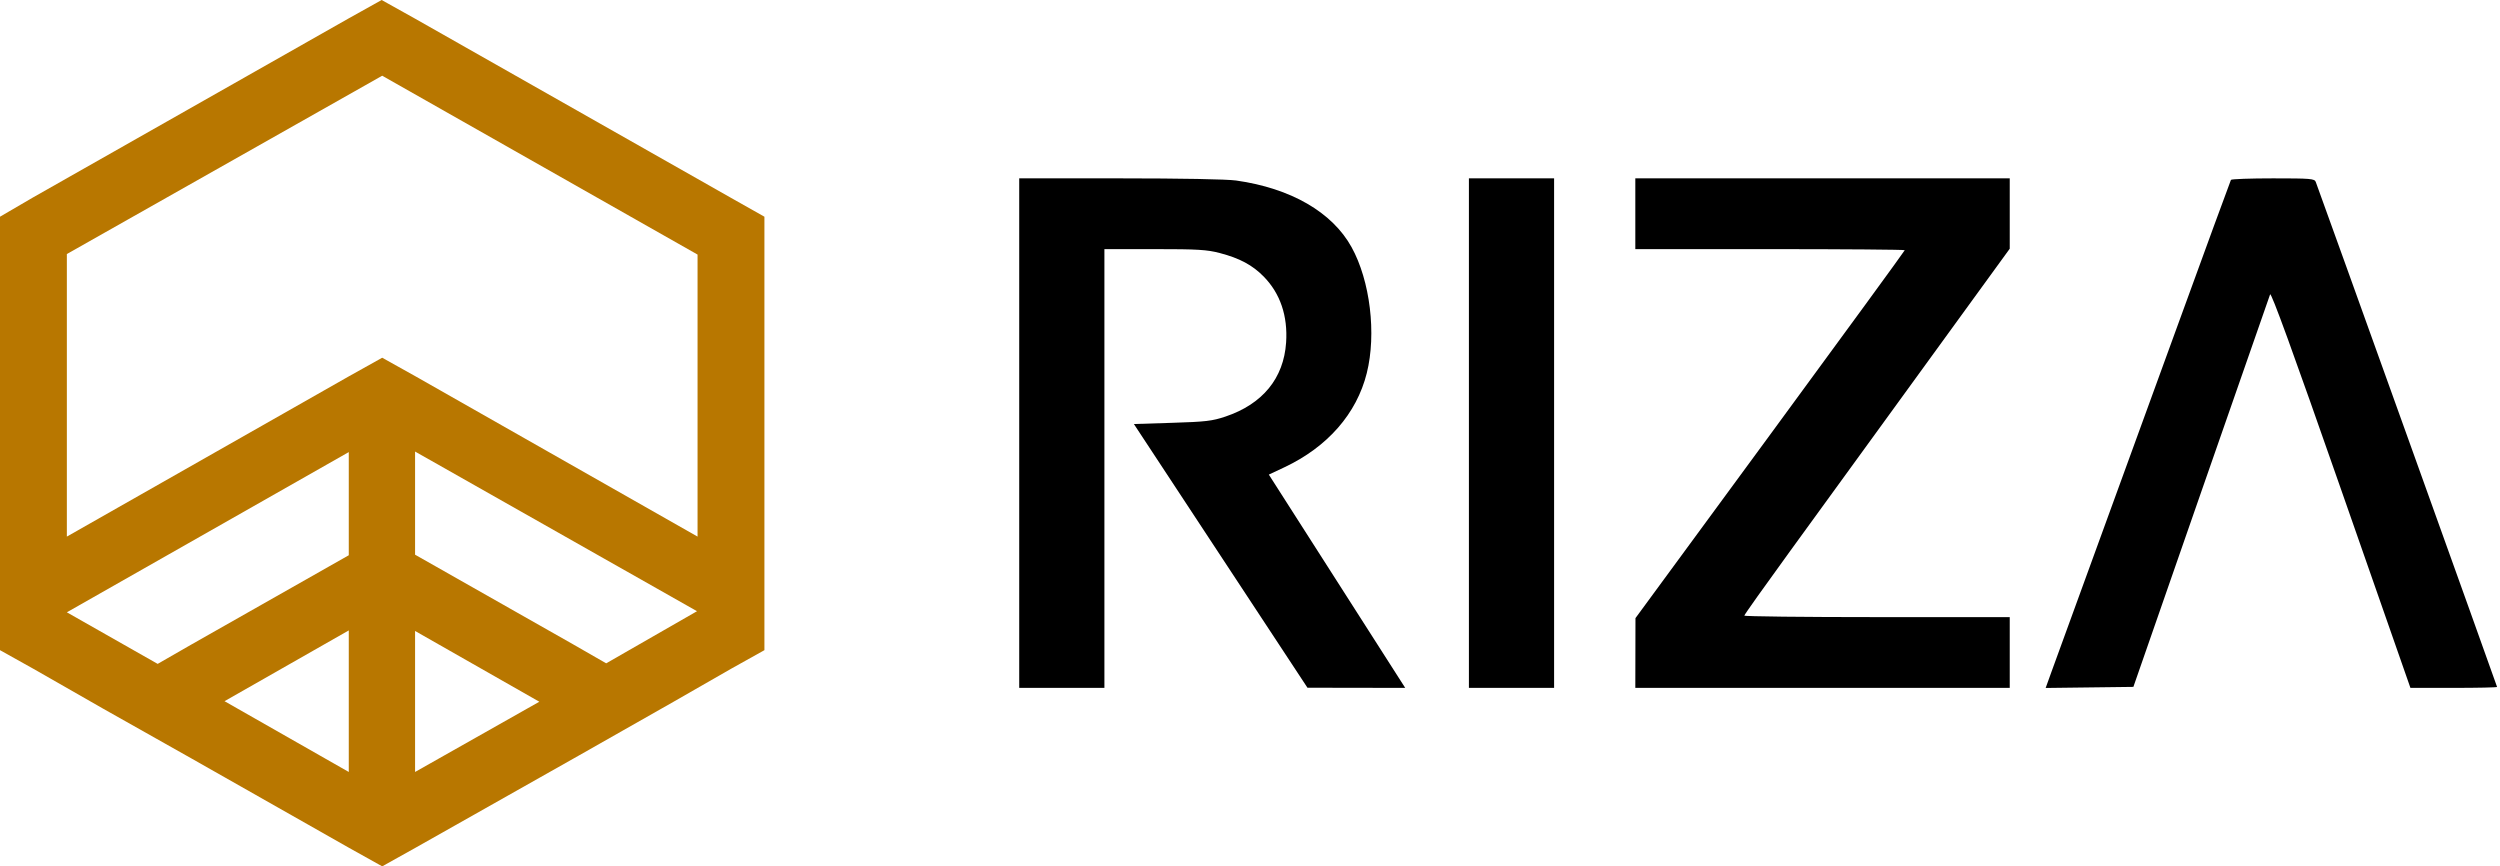
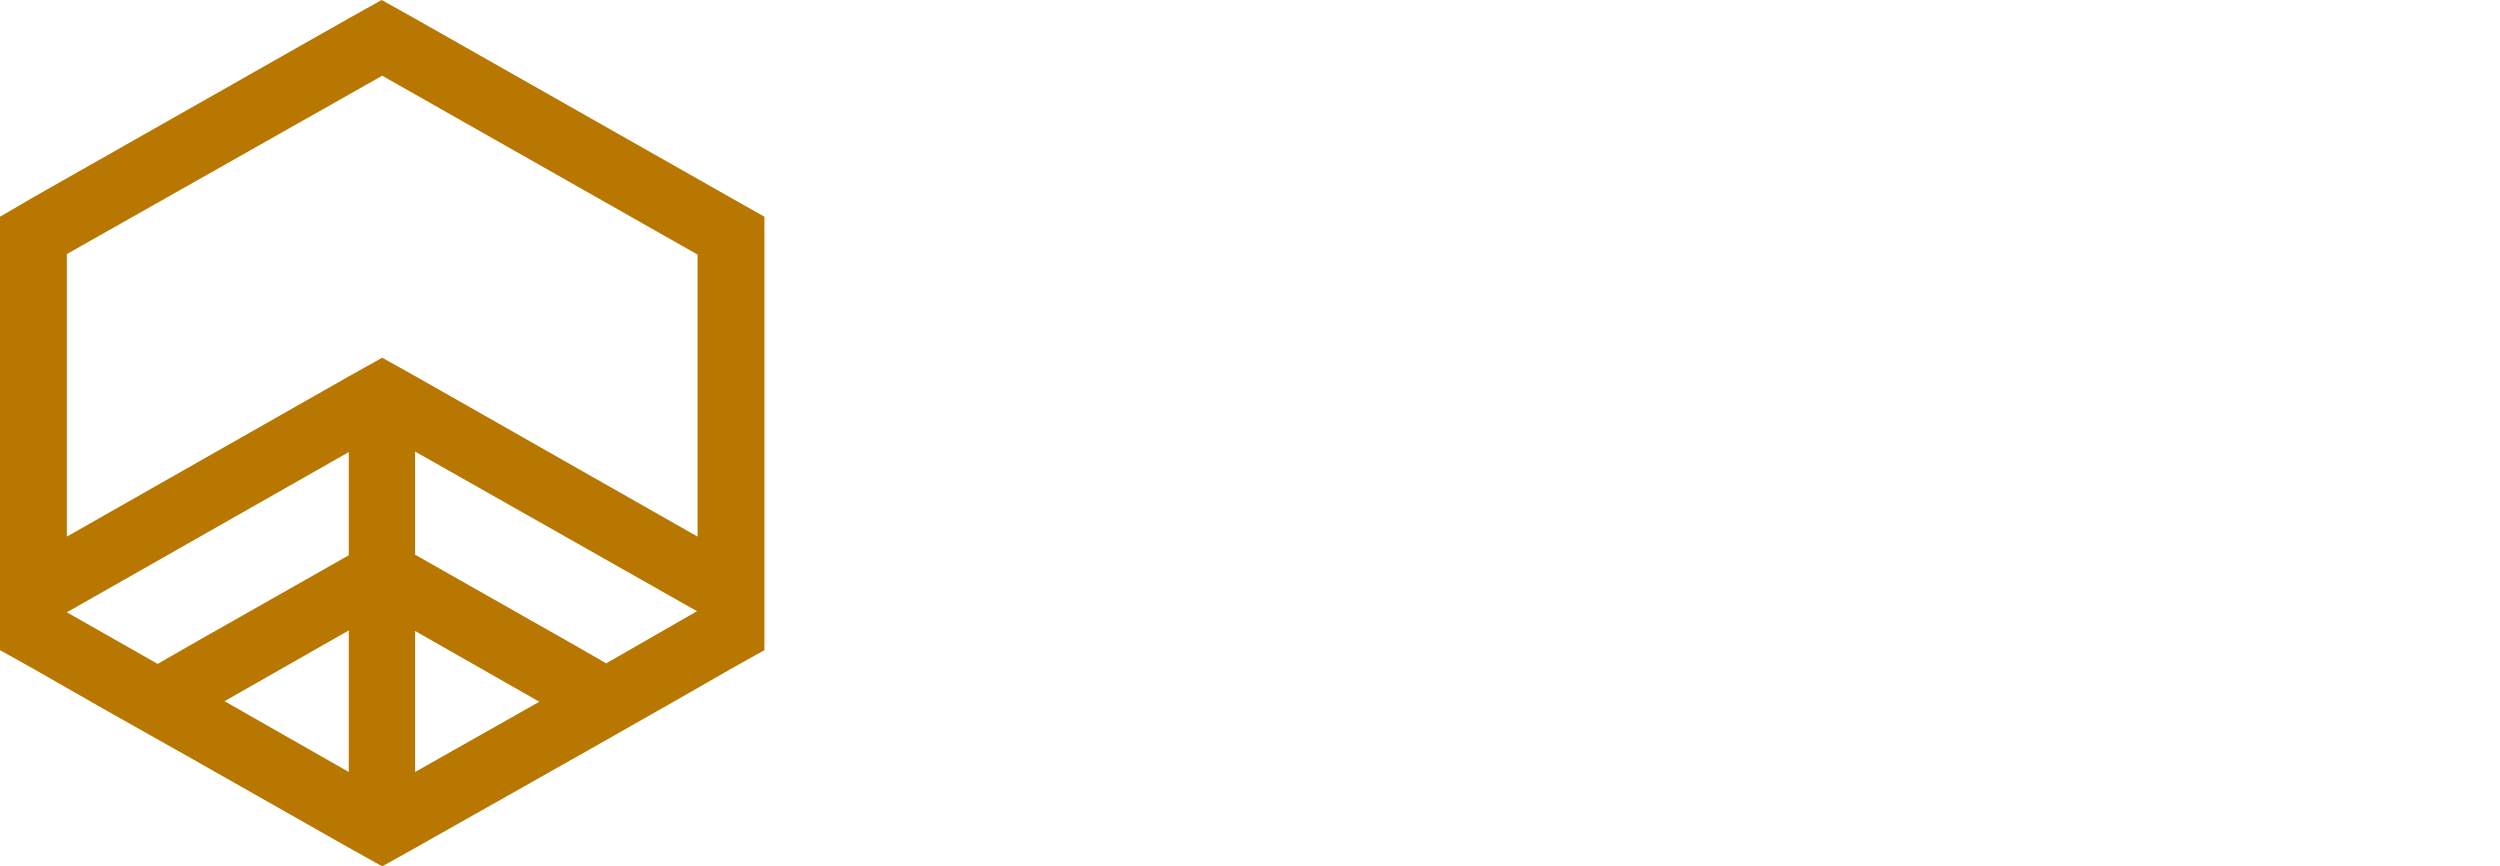
<svg xmlns="http://www.w3.org/2000/svg" _ngcontent-ng-c1275236395="" viewBox="0 0 202 70" fill="none" class="small">
  <path _ngcontent-ng-c1275236395="" d="M59.019 15.96L33.538 1.507L30.837 0L28.136 1.507L2.656 15.96L0 17.511V52.533L2.701 54.041L8.283 57.232L15.441 61.267L28.181 68.493L30.882 70L33.583 68.493L46.774 61.045L54.427 56.7L59.064 54.041L61.765 52.533V17.511L59.019 15.96ZM30.882 6.118L56.362 20.57V43.357L33.583 30.412L30.882 28.904L28.181 30.412L5.402 43.357V20.526L30.882 6.118ZM28.181 62.375L18.142 56.656L28.181 50.937V62.375ZM33.538 62.375V50.982L43.577 56.7L33.538 62.375ZM28.181 36.529V44.864L15.441 52.09L12.74 53.642L5.402 49.474L28.181 36.529ZM48.98 53.597L46.279 52.046L33.538 44.819V36.485L56.318 49.386L48.98 53.597Z" fill="#B87700" />
-   <path _ngcontent-ng-c1275236395="" fill-rule="evenodd" clip-rule="evenodd" d="M82.353 34.996V55.581H85.794H89.236V37.855V20.129H93.292C96.778 20.129 97.518 20.174 98.559 20.445C100.162 20.864 101.199 21.42 102.108 22.347C103.445 23.712 104.061 25.526 103.918 27.676C103.724 30.569 102.021 32.648 99.016 33.659C97.948 34.018 97.421 34.08 94.709 34.164L91.618 34.261L98.63 44.915L105.643 55.568L109.592 55.575L113.541 55.581L108.032 46.965L102.522 38.348L103.782 37.755C107.266 36.113 109.617 33.425 110.435 30.15C111.228 26.977 110.709 22.686 109.204 19.966C107.642 17.142 104.299 15.212 99.886 14.586C99.146 14.481 95.411 14.411 90.505 14.411H82.353V34.996ZM118.688 34.996V55.581H122.13H125.571V34.996V14.411H122.13H118.688V34.996ZM132.134 17.27V20.129H143.019C149.006 20.129 153.904 20.168 153.904 20.216C153.904 20.264 149.008 26.973 143.025 35.124L132.146 49.945L132.14 52.763L132.134 55.581H147.261H162.387V52.722V49.863H151.663C145.764 49.863 140.939 49.808 140.94 49.741C140.94 49.673 142.598 47.339 144.623 44.554C146.648 41.768 149.853 37.357 151.743 34.751C153.634 32.145 156.803 27.782 158.784 25.055L162.387 20.096V17.254V14.411H147.261H132.134V17.27ZM180.26 14.534C180.22 14.601 178.167 20.207 175.699 26.991C173.231 33.775 170.085 42.413 168.707 46.187C167.33 49.961 165.997 53.62 165.746 54.318L165.289 55.588L168.833 55.544L172.377 55.5L177.841 39.797C180.847 31.161 183.359 23.956 183.424 23.787C183.506 23.572 185.237 28.328 189.152 39.53L194.762 55.581H198.263C200.189 55.581 201.764 55.547 201.764 55.505C201.764 55.445 187.521 15.776 187.112 14.697C187.014 14.437 186.697 14.411 183.669 14.411C181.835 14.411 180.301 14.466 180.26 14.534Z" fill="#000000" class="dark" />
</svg>